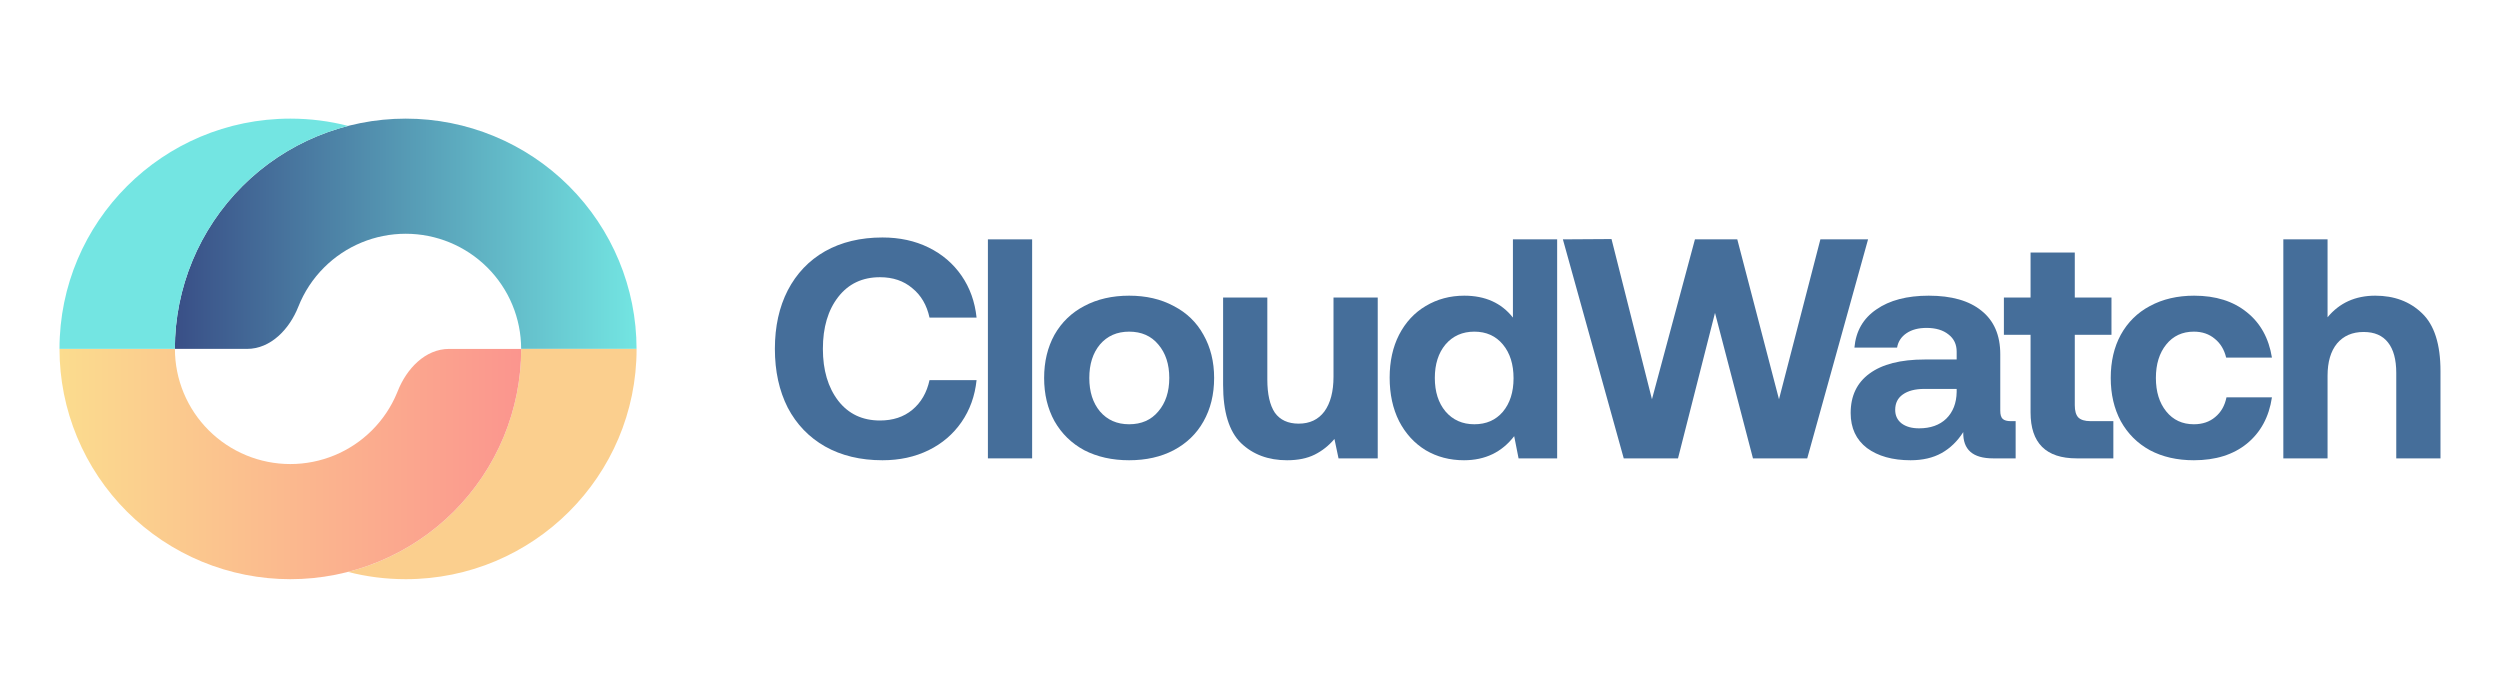
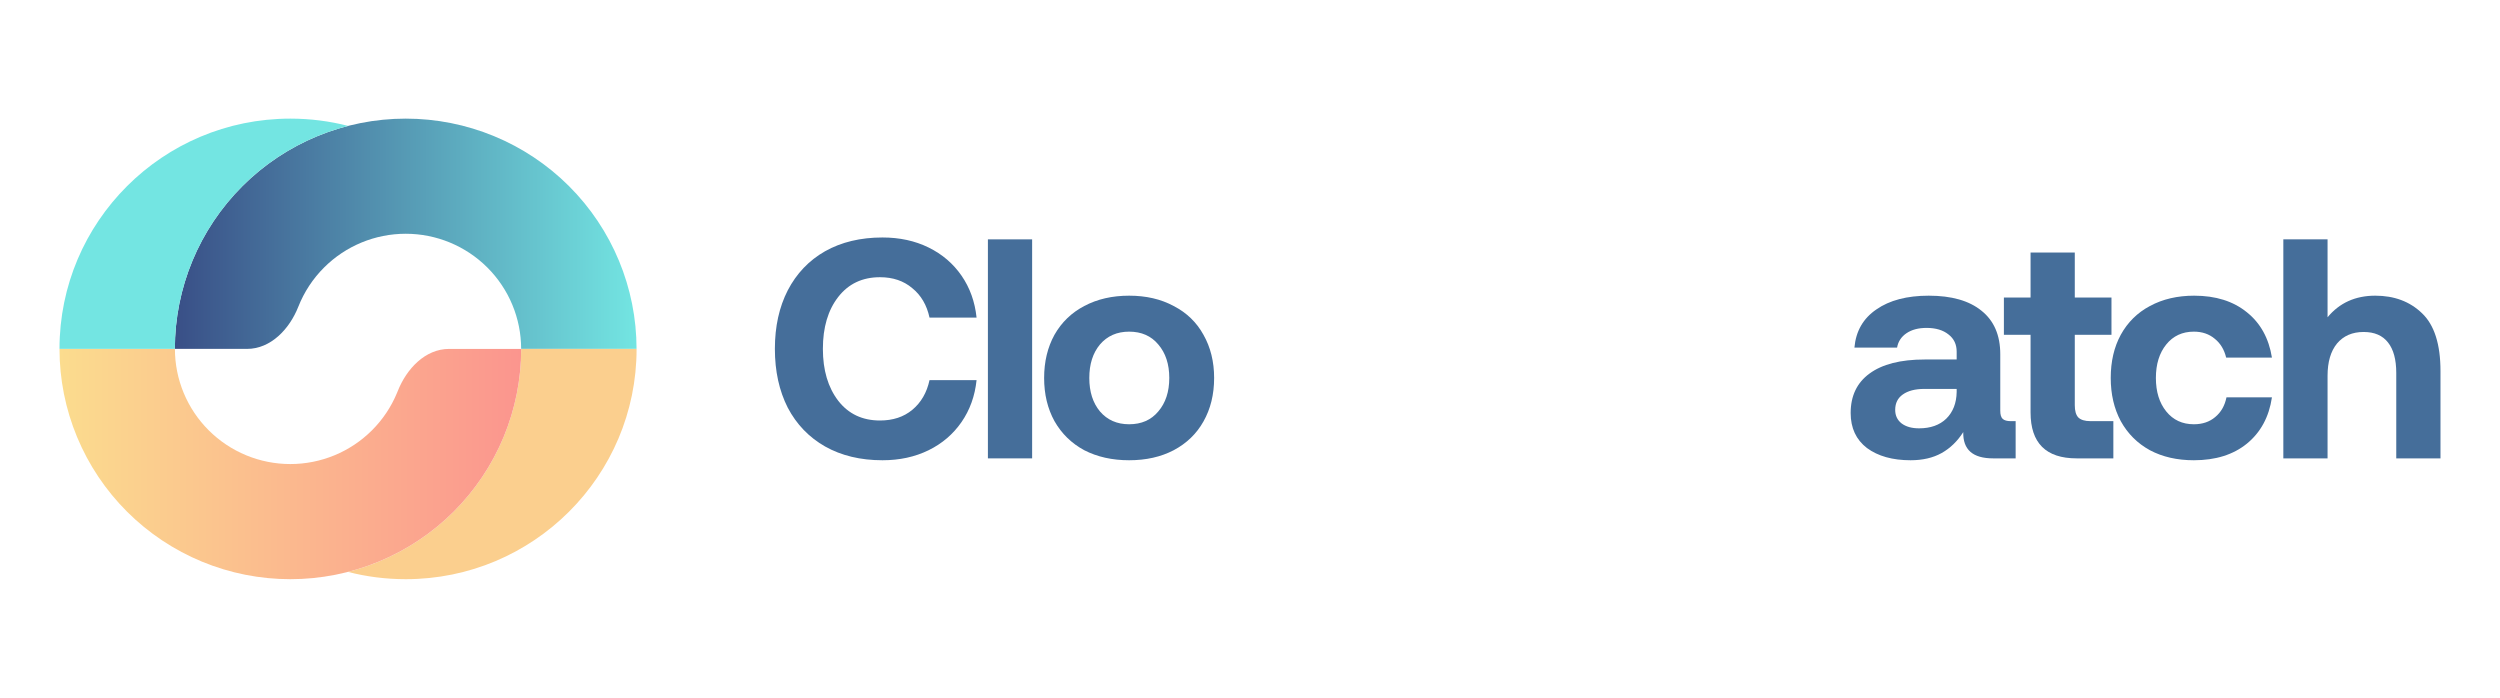
<svg xmlns="http://www.w3.org/2000/svg" width="129" height="36" viewBox="0 0 129 36" fill="none">
  <path d="M39.984 18.001C39.984 16.85 40.206 15.843 40.648 14.982C41.101 14.111 41.743 13.438 42.574 12.964C43.415 12.491 44.403 12.254 45.536 12.254C46.42 12.254 47.213 12.426 47.915 12.771C48.616 13.115 49.182 13.599 49.614 14.223C50.046 14.848 50.305 15.569 50.391 16.387H47.963C47.823 15.741 47.526 15.235 47.073 14.869C46.631 14.493 46.075 14.304 45.406 14.304C44.5 14.304 43.782 14.643 43.254 15.321C42.725 15.999 42.461 16.893 42.461 18.001C42.461 19.099 42.725 19.992 43.254 20.681C43.782 21.359 44.5 21.698 45.406 21.698C46.075 21.698 46.631 21.515 47.073 21.149C47.526 20.773 47.823 20.262 47.963 19.616H50.391C50.305 20.434 50.046 21.155 49.614 21.779C49.182 22.403 48.616 22.888 47.915 23.232C47.213 23.576 46.42 23.749 45.536 23.749C44.403 23.749 43.415 23.512 42.574 23.038C41.743 22.565 41.101 21.897 40.648 21.036C40.206 20.165 39.984 19.153 39.984 18.001Z" fill="#456E9A" />
  <path d="M50.976 12.351H53.258V23.652H50.976V12.351Z" fill="#456E9A" />
  <path d="M58.263 23.749C57.389 23.749 56.618 23.576 55.949 23.232C55.291 22.877 54.778 22.376 54.411 21.731C54.055 21.085 53.877 20.342 53.877 19.503C53.877 18.663 54.055 17.921 54.411 17.275C54.778 16.629 55.291 16.134 55.949 15.79C56.618 15.434 57.389 15.257 58.263 15.257C59.137 15.257 59.903 15.434 60.561 15.79C61.23 16.134 61.743 16.629 62.099 17.275C62.465 17.921 62.649 18.663 62.649 19.503C62.649 20.353 62.465 21.101 62.099 21.747C61.743 22.382 61.23 22.877 60.561 23.232C59.903 23.576 59.137 23.749 58.263 23.749ZM58.263 21.892C58.9 21.892 59.401 21.671 59.768 21.23C60.146 20.789 60.335 20.213 60.335 19.503C60.335 18.792 60.146 18.216 59.768 17.775C59.401 17.334 58.9 17.113 58.263 17.113C57.637 17.113 57.136 17.334 56.758 17.775C56.391 18.216 56.208 18.792 56.208 19.503C56.208 20.213 56.391 20.789 56.758 21.23C57.136 21.671 57.637 21.892 58.263 21.892Z" fill="#456E9A" />
-   <path d="M71.091 15.354V23.652H69.068L68.857 22.651C68.566 22.995 68.226 23.264 67.838 23.458C67.449 23.652 66.975 23.749 66.414 23.749C65.442 23.749 64.65 23.453 64.034 22.861C63.419 22.258 63.112 21.257 63.112 19.858V15.354H65.394V19.583C65.394 20.337 65.523 20.907 65.782 21.295C66.052 21.671 66.462 21.86 67.012 21.86C67.584 21.86 68.027 21.65 68.34 21.23C68.652 20.8 68.809 20.202 68.809 19.438V15.354H71.091Z" fill="#456E9A" />
-   <path d="M80.349 12.351V23.652H78.358L78.132 22.506C77.495 23.334 76.632 23.749 75.542 23.749C74.808 23.749 74.15 23.576 73.567 23.232C72.985 22.877 72.526 22.376 72.192 21.731C71.868 21.085 71.706 20.337 71.706 19.486C71.706 18.647 71.868 17.91 72.192 17.275C72.526 16.629 72.985 16.134 73.567 15.79C74.161 15.434 74.825 15.257 75.558 15.257C76.637 15.257 77.473 15.633 78.067 16.387V12.351H80.349ZM76.076 21.892C76.691 21.892 77.182 21.677 77.549 21.246C77.916 20.805 78.099 20.229 78.099 19.519C78.099 18.798 77.916 18.216 77.549 17.775C77.182 17.334 76.691 17.113 76.076 17.113C75.461 17.113 74.965 17.334 74.587 17.775C74.22 18.216 74.037 18.792 74.037 19.503C74.037 20.213 74.22 20.789 74.587 21.23C74.965 21.671 75.461 21.892 76.076 21.892Z" fill="#456E9A" />
-   <path d="M80.645 12.351L83.154 12.335L85.241 20.601L87.459 12.351H89.644L91.796 20.601L93.932 12.351H96.392L93.253 23.652H90.453L88.494 16.145L86.585 23.652H83.785L80.645 12.351Z" fill="#456E9A" />
  <path d="M104.007 21.731V23.652H102.842C101.795 23.652 101.283 23.2 101.304 22.296C101.002 22.769 100.63 23.13 100.188 23.377C99.745 23.625 99.211 23.749 98.585 23.749C97.657 23.749 96.907 23.539 96.336 23.119C95.775 22.689 95.494 22.086 95.494 21.311C95.494 20.428 95.818 19.75 96.465 19.277C97.123 18.792 98.073 18.55 99.314 18.55H100.964V18.147C100.964 17.77 100.824 17.474 100.544 17.259C100.263 17.033 99.885 16.92 99.411 16.92C98.99 16.92 98.645 17.011 98.375 17.194C98.105 17.377 97.943 17.625 97.889 17.937H95.688C95.764 17.086 96.141 16.43 96.821 15.967C97.501 15.493 98.402 15.257 99.524 15.257C100.7 15.257 101.606 15.515 102.243 16.032C102.89 16.548 103.214 17.296 103.214 18.276V21.198C103.214 21.402 103.257 21.542 103.343 21.618C103.43 21.693 103.565 21.731 103.748 21.731H104.007ZM100.964 20.068H99.297C98.823 20.068 98.45 20.165 98.181 20.358C97.922 20.541 97.792 20.805 97.792 21.149C97.792 21.44 97.9 21.671 98.116 21.844C98.343 22.016 98.645 22.102 99.022 22.102C99.616 22.102 100.085 21.935 100.43 21.601C100.776 21.257 100.954 20.8 100.964 20.229V20.068Z" fill="#456E9A" />
  <path d="M104.777 17.275H103.401V15.354H104.777V13.029H107.059V15.354H108.952V17.275H107.059V20.907C107.059 21.198 107.118 21.408 107.237 21.537C107.366 21.666 107.576 21.731 107.868 21.731H109.049V23.652H107.156C105.57 23.652 104.777 22.861 104.777 21.279V17.275Z" fill="#456E9A" />
  <path d="M117.232 20.504C117.081 21.515 116.65 22.312 115.938 22.893C115.236 23.463 114.325 23.749 113.203 23.749C112.339 23.749 111.584 23.576 110.937 23.232C110.289 22.877 109.788 22.376 109.432 21.731C109.086 21.085 108.914 20.342 108.914 19.503C108.914 18.652 109.086 17.91 109.432 17.275C109.788 16.629 110.289 16.134 110.937 15.79C111.595 15.434 112.356 15.257 113.219 15.257C114.33 15.257 115.236 15.542 115.938 16.112C116.639 16.672 117.071 17.452 117.232 18.453H114.87C114.772 18.044 114.578 17.721 114.287 17.485C113.996 17.237 113.634 17.113 113.203 17.113C112.609 17.113 112.134 17.334 111.778 17.775C111.422 18.216 111.244 18.792 111.244 19.503C111.244 20.213 111.422 20.789 111.778 21.23C112.134 21.671 112.609 21.892 113.203 21.892C113.645 21.892 114.012 21.768 114.303 21.521C114.605 21.273 114.799 20.934 114.886 20.504H117.232Z" fill="#456E9A" />
  <path d="M122.562 15.257C123.544 15.257 124.348 15.558 124.974 16.161C125.61 16.764 125.929 17.759 125.929 19.148V23.652H123.647V19.244C123.647 18.555 123.506 18.034 123.226 17.678C122.945 17.312 122.524 17.13 121.963 17.13C121.381 17.13 120.922 17.329 120.588 17.727C120.264 18.125 120.102 18.679 120.102 19.39V23.652H117.82V12.351H120.102V16.371C120.717 15.628 121.537 15.257 122.562 15.257Z" fill="#456E9A" />
  <path d="M32.846 18.003C32.846 14.852 31.591 11.83 29.358 9.601C27.124 7.373 24.094 6.121 20.935 6.121C17.776 6.121 14.746 7.373 12.512 9.601C10.278 11.83 9.023 14.852 9.023 18.003H12.746C13.979 18.003 14.941 16.972 15.393 15.827C15.69 15.075 16.14 14.384 16.724 13.802C17.84 12.688 19.355 12.062 20.935 12.062C22.515 12.062 24.029 12.688 25.146 13.802C26.263 14.916 26.891 16.427 26.891 18.003H32.846Z" fill="url(#paint0_linear_21381_6637)" />
  <path d="M25.986 22.551C26.585 21.109 26.893 19.564 26.893 18.004H32.848C32.848 24.566 27.515 29.886 20.936 29.886C19.906 29.886 18.907 29.756 17.953 29.51C18.492 29.372 19.023 29.195 19.54 28.982C20.985 28.384 22.298 27.509 23.404 26.406C24.51 25.302 25.388 23.992 25.986 22.551Z" fill="#FBCF8E" />
  <path d="M3.07 18.004C3.07 19.564 3.378 21.109 3.977 22.551C4.576 23.993 5.453 25.302 6.559 26.406C7.665 27.509 8.978 28.384 10.424 28.982C11.869 29.579 13.418 29.886 14.982 29.886C16.546 29.886 18.095 29.579 19.54 28.982C20.985 28.384 22.299 27.509 23.405 26.406C24.511 25.302 25.388 23.993 25.987 22.551C26.585 21.109 26.893 19.564 26.893 18.004H23.171C21.938 18.004 20.976 19.035 20.524 20.18C20.511 20.212 20.498 20.245 20.484 20.277C20.185 20.998 19.746 21.653 19.193 22.205C18.64 22.756 17.984 23.194 17.261 23.493C16.538 23.791 15.764 23.945 14.982 23.945C14.2 23.945 13.425 23.791 12.703 23.493C11.98 23.194 11.323 22.756 10.771 22.205C10.217 21.653 9.779 20.998 9.479 20.277C9.18 19.557 9.026 18.784 9.026 18.004H3.07Z" fill="url(#paint1_linear_21381_6637)" />
  <path d="M3.07 18.003C3.07 11.441 8.403 6.121 14.982 6.121C16.012 6.121 17.011 6.251 17.965 6.497C15.919 7.022 14.032 8.086 12.513 9.601C10.279 11.83 9.024 14.852 9.024 18.003H3.07Z" fill="#73E5E2" />
  <defs>
    <linearGradient id="paint0_linear_21381_6637" x1="32.846" y1="12.062" x2="9.023" y2="12.062" gradientUnits="userSpaceOnUse">
      <stop stop-color="#73E5E2" />
      <stop offset="1" stop-color="#394F87" />
    </linearGradient>
    <linearGradient id="paint1_linear_21381_6637" x1="3.07" y1="23.945" x2="26.893" y2="23.945" gradientUnits="userSpaceOnUse">
      <stop stop-color="#FBDC8E" />
      <stop offset="1" stop-color="#FB958E" />
    </linearGradient>
  </defs>
</svg>